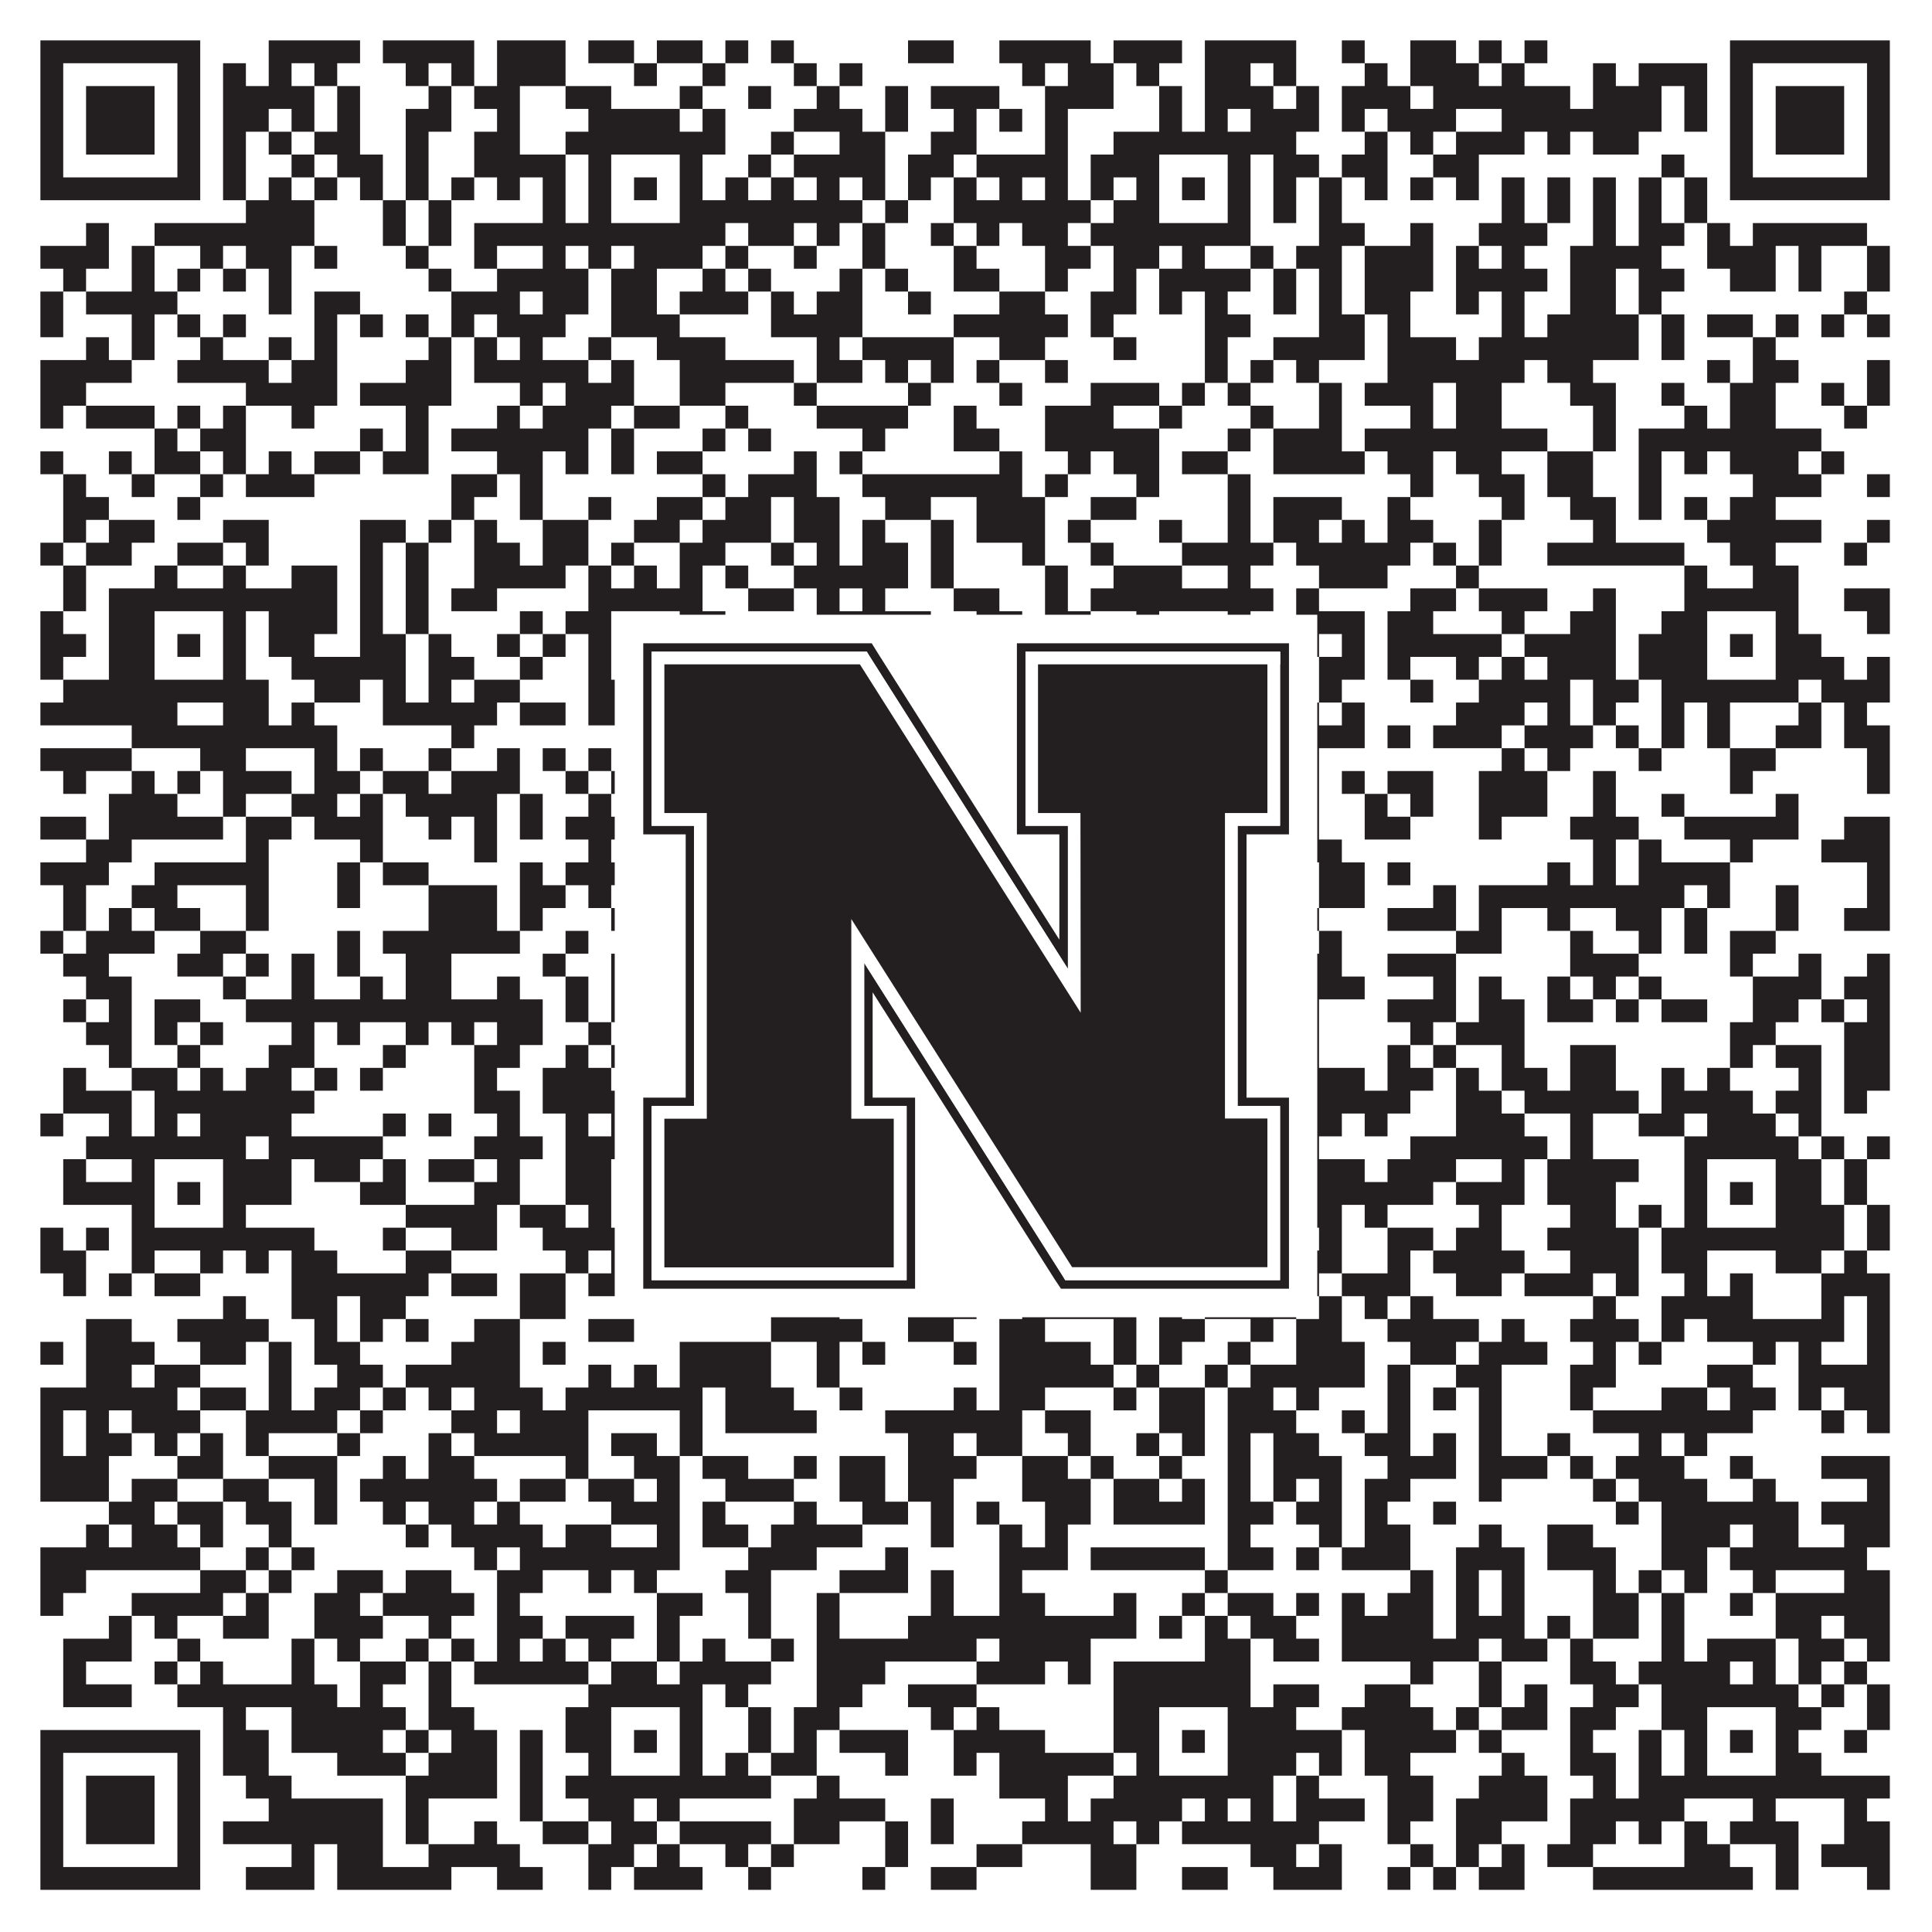
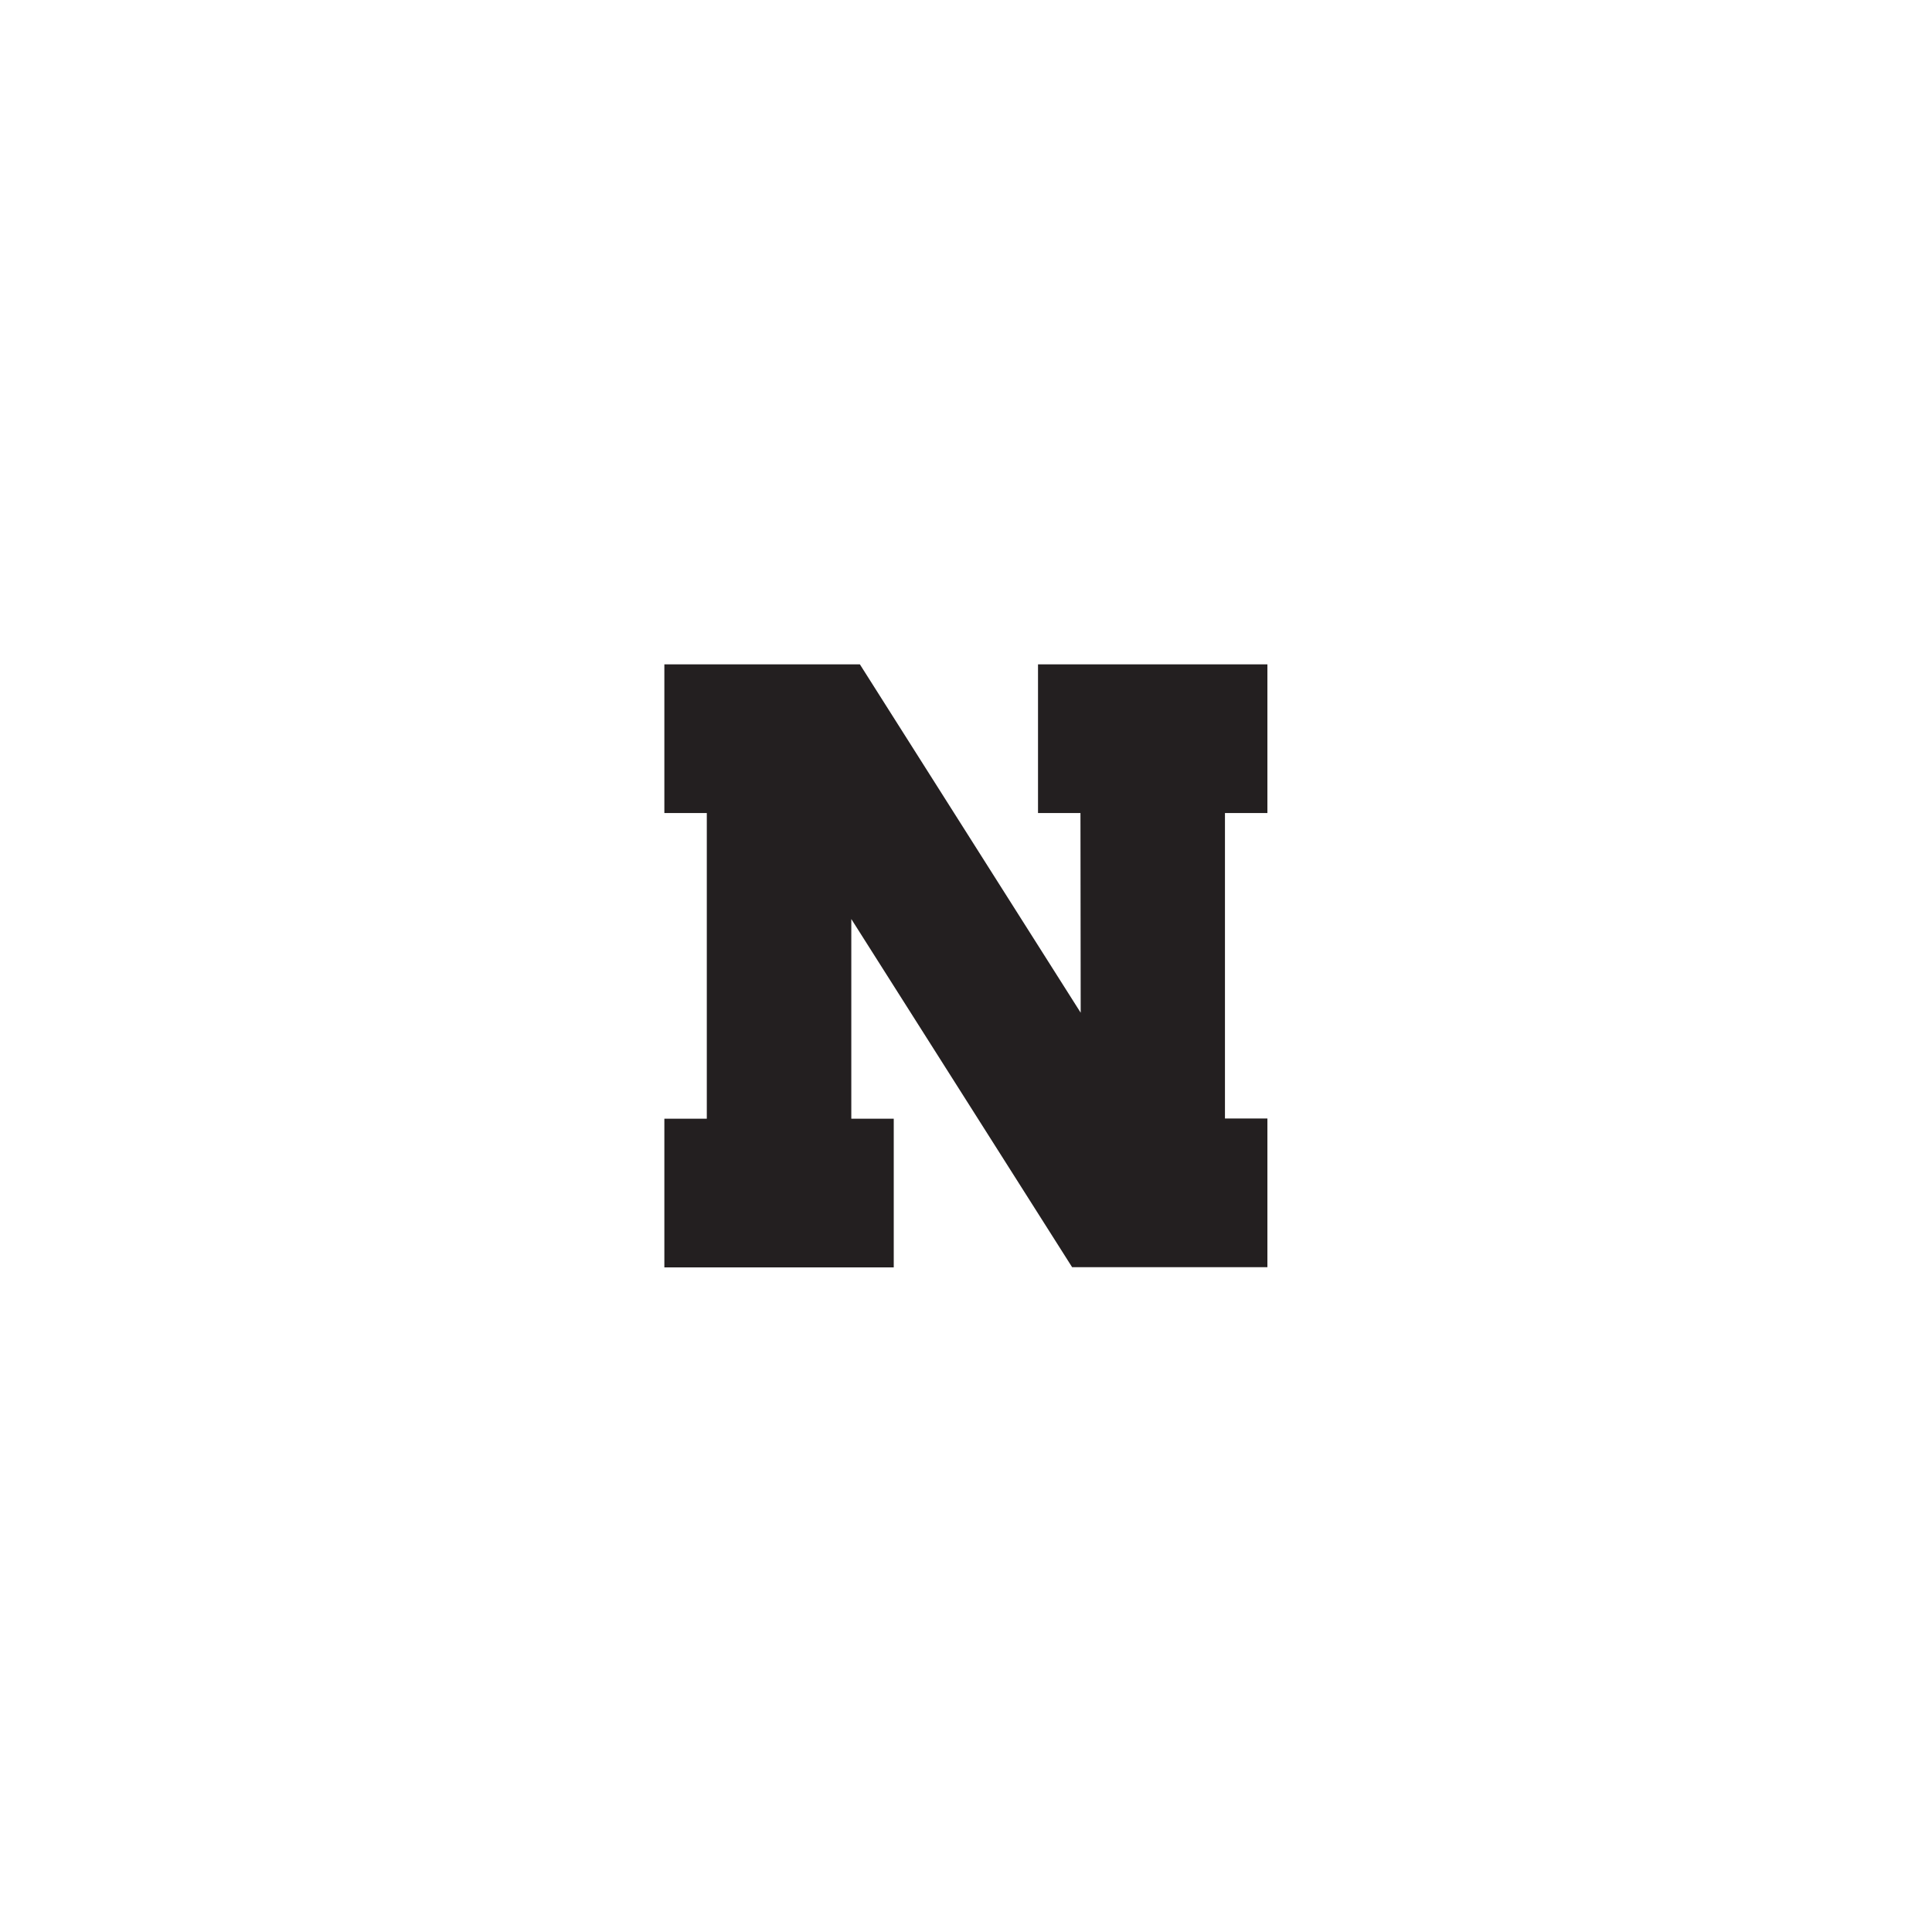
<svg xmlns="http://www.w3.org/2000/svg" version="1.1" width="1100px" height="1100px" viewBox="0 0 1100 1100">
-   <rect x="0" y="0" width="1100" height="1100" fill="#ffffff" fill-opacity="1" />
-   <path fill="#231f20" fill-opacity="1" d="M23,23L114,23L114,36L23,36ZM153,23L205,23L205,36L153,36ZM218,23L270,23L270,36L218,36ZM283,23L322,23L322,36L283,36ZM335,23L361,23L361,36L335,36ZM374,23L400,23L400,36L374,36ZM413,23L426,23L426,36L413,36ZM439,23L452,23L452,36L439,36ZM517,23L543,23L543,36L517,36ZM569,23L621,23L621,36L569,36ZM634,23L673,23L673,36L634,36ZM686,23L738,23L738,36L686,36ZM764,23L777,23L777,36L764,36ZM803,23L829,23L829,36L803,36ZM842,23L855,23L855,36L842,36ZM868,23L881,23L881,36L868,36ZM985,23L1076,23L1076,36L985,36ZM23,36L36,36L36,49L23,49ZM101,36L114,36L114,49L101,49ZM127,36L140,36L140,49L127,49ZM153,36L166,36L166,49L153,49ZM179,36L192,36L192,49L179,49ZM231,36L244,36L244,49L231,49ZM257,36L270,36L270,49L257,49ZM283,36L322,36L322,49L283,49ZM361,36L374,36L374,49L361,49ZM400,36L413,36L413,49L400,49ZM452,36L465,36L465,49L452,49ZM478,36L491,36L491,49L478,49ZM582,36L595,36L595,49L582,49ZM608,36L634,36L634,49L608,49ZM647,36L660,36L660,49L647,49ZM686,36L712,36L712,49L686,49ZM725,36L738,36L738,49L725,49ZM777,36L790,36L790,49L777,49ZM803,36L842,36L842,49L803,49ZM855,36L868,36L868,49L855,49ZM907,36L920,36L920,49L907,49ZM933,36L972,36L972,49L933,49ZM985,36L998,36L998,49L985,49ZM1063,36L1076,36L1076,49L1063,49ZM23,49L36,49L36,62L23,62ZM49,49L88,49L88,62L49,62ZM101,49L114,49L114,62L101,62ZM127,49L179,49L179,62L127,62ZM192,49L205,49L205,62L192,62ZM244,49L257,49L257,62L244,62ZM270,49L296,49L296,62L270,62ZM322,49L348,49L348,62L322,62ZM387,49L400,49L400,62L387,62ZM426,49L439,49L439,62L426,62ZM465,49L478,49L478,62L465,62ZM504,49L517,49L517,62L504,62ZM530,49L569,49L569,62L530,62ZM595,49L634,49L634,62L595,62ZM660,49L673,49L673,62L660,62ZM686,49L725,49L725,62L686,62ZM738,49L751,49L751,62L738,62ZM764,49L803,49L803,62L764,62ZM816,49L894,49L894,62L816,62ZM907,49L946,49L946,62L907,62ZM959,49L972,49L972,62L959,62ZM985,49L998,49L998,62L985,62ZM1011,49L1050,49L1050,62L1011,62ZM1063,49L1076,49L1076,62L1063,62ZM23,62L36,62L36,75L23,75ZM49,62L88,62L88,75L49,75ZM101,62L114,62L114,75L101,75ZM127,62L153,62L153,75L127,75ZM166,62L179,62L179,75L166,75ZM192,62L205,62L205,75L192,75ZM231,62L257,62L257,75L231,75ZM283,62L296,62L296,75L283,75ZM335,62L387,62L387,75L335,75ZM400,62L413,62L413,75L400,75ZM452,62L491,62L491,75L452,75ZM504,62L517,62L517,75L504,75ZM543,62L556,62L556,75L543,75ZM569,62L582,62L582,75L569,75ZM595,62L608,62L608,75L595,75ZM660,62L673,62L673,75L660,75ZM686,62L699,62L699,75L686,75ZM712,62L751,62L751,75L712,75ZM764,62L777,62L777,75L764,75ZM790,62L829,62L829,75L790,75ZM855,62L946,62L946,75L855,75ZM959,62L972,62L972,75L959,75ZM985,62L998,62L998,75L985,75ZM1011,62L1050,62L1050,75L1011,75ZM1063,62L1076,62L1076,75L1063,75ZM23,75L36,75L36,88L23,88ZM49,75L88,75L88,88L49,88ZM101,75L114,75L114,88L101,88ZM127,75L140,75L140,88L127,88ZM153,75L166,75L166,88L153,88ZM179,75L205,75L205,88L179,88ZM231,75L244,75L244,88L231,88ZM270,75L296,75L296,88L270,88ZM322,75L413,75L413,88L322,88ZM439,75L452,75L452,88L439,88ZM478,75L504,75L504,88L478,88ZM530,75L556,75L556,88L530,88ZM595,75L608,75L608,88L595,88ZM634,75L738,75L738,88L634,88ZM777,75L790,75L790,88L777,88ZM803,75L816,75L816,88L803,88ZM829,75L868,75L868,88L829,88ZM881,75L894,75L894,88L881,88ZM907,75L933,75L933,88L907,88ZM985,75L998,75L998,88L985,88ZM1011,75L1050,75L1050,88L1011,88ZM1063,75L1076,75L1076,88L1063,88ZM23,88L36,88L36,101L23,101ZM101,88L114,88L114,101L101,101ZM127,88L140,88L140,101L127,101ZM166,88L179,88L179,101L166,101ZM192,88L218,88L218,101L192,101ZM231,88L244,88L244,101L231,101ZM270,88L322,88L322,101L270,101ZM335,88L348,88L348,101L335,101ZM387,88L400,88L400,101L387,101ZM426,88L439,88L439,101L426,101ZM452,88L504,88L504,101L452,101ZM517,88L543,88L543,101L517,101ZM556,88L608,88L608,101L556,101ZM621,88L660,88L660,101L621,101ZM699,88L712,88L712,101L699,101ZM725,88L751,88L751,101L725,101ZM764,88L790,88L790,101L764,101ZM816,88L842,88L842,101L816,101ZM946,88L959,88L959,101L946,101ZM985,88L998,88L998,101L985,101ZM1063,88L1076,88L1076,101L1063,101ZM23,101L114,101L114,114L23,114ZM127,101L140,101L140,114L127,114ZM153,101L166,101L166,114L153,114ZM179,101L192,101L192,114L179,114ZM205,101L218,101L218,114L205,114ZM231,101L244,101L244,114L231,114ZM257,101L270,101L270,114L257,114ZM283,101L296,101L296,114L283,114ZM309,101L322,101L322,114L309,114ZM335,101L348,101L348,114L335,114ZM361,101L374,101L374,114L361,114ZM387,101L400,101L400,114L387,114ZM413,101L426,101L426,114L413,114ZM439,101L452,101L452,114L439,114ZM465,101L478,101L478,114L465,114ZM491,101L504,101L504,114L491,114ZM517,101L530,101L530,114L517,114ZM543,101L556,101L556,114L543,114ZM569,101L582,101L582,114L569,114ZM595,101L608,101L608,114L595,114ZM621,101L634,101L634,114L621,114ZM647,101L660,101L660,114L647,114ZM673,101L686,101L686,114L673,114ZM699,101L712,101L712,114L699,114ZM725,101L738,101L738,114L725,114ZM751,101L764,101L764,114L751,114ZM777,101L790,101L790,114L777,114ZM803,101L816,101L816,114L803,114ZM829,101L842,101L842,114L829,114ZM855,101L868,101L868,114L855,114ZM881,101L894,101L894,114L881,114ZM907,101L920,101L920,114L907,114ZM933,101L946,101L946,114L933,114ZM959,101L972,101L972,114L959,114ZM985,101L1076,101L1076,114L985,114ZM140,114L179,114L179,127L140,127ZM218,114L231,114L231,127L218,127ZM244,114L257,114L257,127L244,127ZM309,114L322,114L322,127L309,127ZM335,114L348,114L348,127L335,127ZM387,114L491,114L491,127L387,127ZM504,114L517,114L517,127L504,127ZM543,114L621,114L621,127L543,127ZM634,114L660,114L660,127L634,127ZM699,114L712,114L712,127L699,127ZM725,114L738,114L738,127L725,127ZM751,114L764,114L764,127L751,127ZM855,114L868,114L868,127L855,127ZM881,114L894,114L894,127L881,127ZM907,114L920,114L920,127L907,127ZM933,114L946,114L946,127L933,127ZM959,114L972,114L972,127L959,127ZM49,127L62,127L62,140L49,140ZM88,127L179,127L179,140L88,140ZM218,127L231,127L231,140L218,140ZM244,127L257,127L257,140L244,140ZM270,127L413,127L413,140L270,140ZM426,127L452,127L452,140L426,140ZM465,127L478,127L478,140L465,140ZM491,127L504,127L504,140L491,140ZM530,127L543,127L543,140L530,140ZM556,127L569,127L569,140L556,140ZM582,127L608,127L608,140L582,140ZM621,127L712,127L712,140L621,140ZM751,127L777,127L777,140L751,140ZM803,127L816,127L816,140L803,140ZM842,127L881,127L881,140L842,140ZM907,127L920,127L920,140L907,140ZM933,127L959,127L959,140L933,140ZM972,127L985,127L985,140L972,140ZM998,127L1063,127L1063,140L998,140ZM23,140L62,140L62,153L23,153ZM75,140L88,140L88,153L75,153ZM114,140L127,140L127,153L114,153ZM140,140L166,140L166,153L140,153ZM179,140L192,140L192,153L179,153ZM231,140L244,140L244,153L231,153ZM270,140L283,140L283,153L270,153ZM309,140L322,140L322,153L309,153ZM335,140L348,140L348,153L335,153ZM361,140L400,140L400,153L361,153ZM413,140L426,140L426,153L413,153ZM452,140L465,140L465,153L452,153ZM491,140L504,140L504,153L491,153ZM543,140L556,140L556,153L543,153ZM595,140L621,140L621,153L595,153ZM634,140L660,140L660,153L634,153ZM673,140L686,140L686,153L673,153ZM712,140L725,140L725,153L712,153ZM738,140L764,140L764,153L738,153ZM777,140L816,140L816,153L777,153ZM829,140L842,140L842,153L829,153ZM855,140L868,140L868,153L855,153ZM894,140L946,140L946,153L894,153ZM972,140L1011,140L1011,153L972,153ZM1024,140L1037,140L1037,153L1024,153ZM1063,140L1076,140L1076,153L1063,153ZM36,153L49,153L49,166L36,166ZM75,153L88,153L88,166L75,166ZM101,153L114,153L114,166L101,166ZM127,153L140,153L140,166L127,166ZM153,153L166,153L166,166L153,166ZM244,153L257,153L257,166L244,166ZM283,153L335,153L335,166L283,166ZM348,153L374,153L374,166L348,166ZM400,153L413,153L413,166L400,166ZM426,153L439,153L439,166L426,166ZM478,153L491,153L491,166L478,166ZM504,153L517,153L517,166L504,166ZM543,153L569,153L569,166L543,166ZM595,153L608,153L608,166L595,166ZM634,153L647,153L647,166L634,166ZM660,153L712,153L712,166L660,166ZM725,153L738,153L738,166L725,166ZM751,153L764,153L764,166L751,166ZM777,153L816,153L816,166L777,166ZM829,153L881,153L881,166L829,166ZM894,153L920,153L920,166L894,166ZM933,153L959,153L959,166L933,166ZM985,153L1011,153L1011,166L985,166ZM1024,153L1037,153L1037,166L1024,166ZM1063,153L1076,153L1076,166L1063,166ZM23,166L36,166L36,179L23,179ZM49,166L101,166L101,179L49,179ZM153,166L166,166L166,179L153,179ZM179,166L205,166L205,179L179,179ZM257,166L296,166L296,179L257,179ZM309,166L335,166L335,179L309,179ZM348,166L374,166L374,179L348,179ZM387,166L426,166L426,179L387,179ZM439,166L452,166L452,179L439,179ZM465,166L491,166L491,179L465,179ZM517,166L530,166L530,179L517,179ZM569,166L595,166L595,179L569,179ZM621,166L647,166L647,179L621,179ZM660,166L673,166L673,179L660,179ZM686,166L699,166L699,179L686,179ZM725,166L738,166L738,179L725,179ZM751,166L764,166L764,179L751,179ZM777,166L803,166L803,179L777,179ZM829,166L842,166L842,179L829,179ZM855,166L868,166L868,179L855,179ZM894,166L920,166L920,179L894,179ZM933,166L946,166L946,179L933,179ZM1050,166L1063,166L1063,179L1050,179ZM23,179L36,179L36,192L23,192ZM75,179L88,179L88,192L75,192ZM101,179L114,179L114,192L101,192ZM127,179L140,179L140,192L127,192ZM179,179L192,179L192,192L179,192ZM205,179L218,179L218,192L205,192ZM231,179L244,179L244,192L231,192ZM257,179L270,179L270,192L257,192ZM283,179L322,179L322,192L283,192ZM348,179L387,179L387,192L348,192ZM439,179L491,179L491,192L439,192ZM543,179L608,179L608,192L543,192ZM621,179L634,179L634,192L621,192ZM686,179L712,179L712,192L686,192ZM751,179L777,179L777,192L751,192ZM790,179L803,179L803,192L790,192ZM855,179L868,179L868,192L855,192ZM881,179L933,179L933,192L881,192ZM946,179L959,179L959,192L946,192ZM972,179L998,179L998,192L972,192ZM1011,179L1024,179L1024,192L1011,192ZM1037,179L1050,179L1050,192L1037,192ZM1063,179L1076,179L1076,192L1063,192ZM49,192L62,192L62,205L49,205ZM75,192L88,192L88,205L75,205ZM114,192L127,192L127,205L114,205ZM153,192L166,192L166,205L153,205ZM179,192L192,192L192,205L179,205ZM244,192L257,192L257,205L244,205ZM270,192L283,192L283,205L270,205ZM296,192L309,192L309,205L296,205ZM335,192L348,192L348,205L335,205ZM374,192L413,192L413,205L374,205ZM465,192L478,192L478,205L465,205ZM491,192L543,192L543,205L491,205ZM569,192L595,192L595,205L569,205ZM634,192L647,192L647,205L634,205ZM686,192L699,192L699,205L686,205ZM725,192L777,192L777,205L725,205ZM790,192L829,192L829,205L790,205ZM842,192L933,192L933,205L842,205ZM946,192L959,192L959,205L946,205ZM998,192L1011,192L1011,205L998,205ZM23,205L75,205L75,218L23,218ZM101,205L153,205L153,218L101,218ZM166,205L192,205L192,218L166,218ZM231,205L257,205L257,218L231,218ZM270,205L335,205L335,218L270,218ZM348,205L361,205L361,218L348,218ZM387,205L452,205L452,218L387,218ZM465,205L491,205L491,218L465,218ZM504,205L517,205L517,218L504,218ZM530,205L543,205L543,218L530,218ZM556,205L569,205L569,218L556,218ZM595,205L608,205L608,218L595,218ZM686,205L699,205L699,218L686,218ZM712,205L725,205L725,218L712,218ZM738,205L751,205L751,218L738,218ZM790,205L868,205L868,218L790,218ZM881,205L907,205L907,218L881,218ZM972,205L985,205L985,218L972,218ZM998,205L1024,205L1024,218L998,218ZM1063,205L1076,205L1076,218L1063,218ZM23,218L49,218L49,231L23,231ZM140,218L192,218L192,231L140,231ZM205,218L257,218L257,231L205,231ZM296,218L309,218L309,231L296,231ZM322,218L361,218L361,231L322,231ZM387,218L413,218L413,231L387,231ZM452,218L465,218L465,231L452,231ZM517,218L530,218L530,231L517,231ZM569,218L582,218L582,231L569,231ZM621,218L660,218L660,231L621,231ZM673,218L686,218L686,231L673,231ZM699,218L712,218L712,231L699,231ZM751,218L764,218L764,231L751,231ZM777,218L816,218L816,231L777,231ZM829,218L855,218L855,231L829,231ZM894,218L920,218L920,231L894,231ZM946,218L959,218L959,231L946,231ZM985,218L1011,218L1011,231L985,231ZM1037,218L1050,218L1050,231L1037,231ZM1063,218L1076,218L1076,231L1063,231ZM23,231L36,231L36,244L23,244ZM49,231L88,231L88,244L49,244ZM101,231L114,231L114,244L101,244ZM127,231L140,231L140,244L127,244ZM166,231L179,231L179,244L166,244ZM231,231L244,231L244,244L231,244ZM283,231L296,231L296,244L283,244ZM309,231L348,231L348,244L309,244ZM361,231L387,231L387,244L361,244ZM413,231L426,231L426,244L413,244ZM465,231L517,231L517,244L465,244ZM543,231L556,231L556,244L543,244ZM595,231L634,231L634,244L595,244ZM660,231L673,231L673,244L660,244ZM712,231L725,231L725,244L712,244ZM751,231L764,231L764,244L751,244ZM803,231L816,231L816,244L803,244ZM829,231L855,231L855,244L829,244ZM907,231L920,231L920,244L907,244ZM959,231L972,231L972,244L959,244ZM985,231L1011,231L1011,244L985,244ZM1050,231L1063,231L1063,244L1050,244ZM88,244L101,244L101,257L88,257ZM114,244L140,244L140,257L114,257ZM205,244L218,244L218,257L205,257ZM231,244L244,244L244,257L231,257ZM257,244L335,244L335,257L257,257ZM348,244L361,244L361,257L348,257ZM400,244L413,244L413,257L400,257ZM426,244L439,244L439,257L426,257ZM491,244L504,244L504,257L491,257ZM543,244L569,244L569,257L543,257ZM595,244L660,244L660,257L595,257ZM699,244L712,244L712,257L699,257ZM725,244L764,244L764,257L725,257ZM777,244L881,244L881,257L777,257ZM907,244L920,244L920,257L907,257ZM933,244L1037,244L1037,257L933,257ZM23,257L36,257L36,270L23,270ZM62,257L75,257L75,270L62,270ZM88,257L114,257L114,270L88,270ZM127,257L140,257L140,270L127,270ZM153,257L166,257L166,270L153,270ZM179,257L205,257L205,270L179,270ZM218,257L244,257L244,270L218,270ZM283,257L309,257L309,270L283,270ZM322,257L335,257L335,270L322,270ZM348,257L361,257L361,270L348,270ZM374,257L400,257L400,270L374,270ZM452,257L465,257L465,270L452,270ZM478,257L491,257L491,270L478,270ZM569,257L582,257L582,270L569,270ZM608,257L621,257L621,270L608,270ZM634,257L660,257L660,270L634,270ZM673,257L699,257L699,270L673,270ZM725,257L777,257L777,270L725,270ZM790,257L816,257L816,270L790,270ZM829,257L855,257L855,270L829,270ZM881,257L907,257L907,270L881,270ZM933,257L946,257L946,270L933,270ZM959,257L972,257L972,270L959,270ZM985,257L1024,257L1024,270L985,270ZM1037,257L1050,257L1050,270L1037,270ZM36,270L49,270L49,283L36,283ZM75,270L88,270L88,283L75,283ZM114,270L127,270L127,283L114,283ZM140,270L179,270L179,283L140,283ZM257,270L283,270L283,283L257,283ZM296,270L309,270L309,283L296,283ZM400,270L413,270L413,283L400,283ZM426,270L465,270L465,283L426,283ZM491,270L582,270L582,283L491,283ZM595,270L608,270L608,283L595,283ZM647,270L660,270L660,283L647,283ZM699,270L712,270L712,283L699,283ZM803,270L816,270L816,283L803,283ZM842,270L868,270L868,283L842,283ZM881,270L907,270L907,283L881,283ZM933,270L946,270L946,283L933,283ZM998,270L1037,270L1037,283L998,283ZM1063,270L1076,270L1076,283L1063,283ZM36,283L62,283L62,296L36,296ZM101,283L114,283L114,296L101,296ZM257,283L270,283L270,296L257,296ZM296,283L309,283L309,296L296,296ZM335,283L348,283L348,296L335,296ZM374,283L400,283L400,296L374,296ZM413,283L439,283L439,296L413,296ZM452,283L478,283L478,296L452,296ZM504,283L530,283L530,296L504,296ZM556,283L595,283L595,296L556,296ZM621,283L647,283L647,296L621,296ZM699,283L712,283L712,296L699,296ZM725,283L764,283L764,296L725,296ZM790,283L803,283L803,296L790,296ZM855,283L868,283L868,296L855,296ZM894,283L920,283L920,296L894,296ZM933,283L946,283L946,296L933,296ZM959,283L972,283L972,296L959,296ZM985,283L1011,283L1011,296L985,296ZM36,296L49,296L49,309L36,309ZM62,296L88,296L88,309L62,309ZM127,296L153,296L153,309L127,309ZM205,296L231,296L231,309L205,309ZM244,296L257,296L257,309L244,309ZM270,296L283,296L283,309L270,309ZM309,296L335,296L335,309L309,309ZM361,296L387,296L387,309L361,309ZM400,296L439,296L439,309L400,309ZM452,296L478,296L478,309L452,309ZM491,296L504,296L504,309L491,309ZM530,296L543,296L543,309L530,309ZM556,296L595,296L595,309L556,309ZM608,296L621,296L621,309L608,309ZM660,296L673,296L673,309L660,309ZM699,296L712,296L712,309L699,309ZM725,296L751,296L751,309L725,309ZM764,296L777,296L777,309L764,309ZM790,296L816,296L816,309L790,309ZM842,296L855,296L855,309L842,309ZM907,296L920,296L920,309L907,309ZM972,296L1037,296L1037,309L972,309ZM1063,296L1076,296L1076,309L1063,309ZM23,309L36,309L36,322L23,322ZM49,309L75,309L75,322L49,322ZM101,309L127,309L127,322L101,322ZM140,309L153,309L153,322L140,322ZM205,309L218,309L218,322L205,322ZM231,309L244,309L244,322L231,322ZM270,309L296,309L296,322L270,322ZM309,309L335,309L335,322L309,322ZM348,309L361,309L361,322L348,322ZM387,309L413,309L413,322L387,322ZM439,309L452,309L452,322L439,322ZM465,309L478,309L478,322L465,322ZM491,309L517,309L517,322L491,322ZM530,309L543,309L543,322L530,322ZM582,309L595,309L595,322L582,322ZM621,309L634,309L634,322L621,322ZM673,309L725,309L725,322L673,322ZM738,309L803,309L803,322L738,322ZM816,309L829,309L829,322L816,322ZM842,309L855,309L855,322L842,322ZM881,309L959,309L959,322L881,322ZM985,309L1011,309L1011,322L985,322ZM1050,309L1063,309L1063,322L1050,322ZM36,322L49,322L49,335L36,335ZM88,322L101,322L101,335L88,335ZM127,322L140,322L140,335L127,335ZM166,322L192,322L192,335L166,335ZM205,322L218,322L218,335L205,335ZM231,322L244,322L244,335L231,335ZM270,322L322,322L322,335L270,335ZM335,322L348,322L348,335L335,335ZM361,322L374,322L374,335L361,335ZM387,322L400,322L400,335L387,335ZM413,322L426,322L426,335L413,335ZM452,322L517,322L517,335L452,335ZM530,322L543,322L543,335L530,335ZM595,322L608,322L608,335L595,335ZM634,322L673,322L673,335L634,335ZM699,322L712,322L712,335L699,335ZM751,322L790,322L790,335L751,335ZM829,322L842,322L842,335L829,335ZM959,322L972,322L972,335L959,335ZM998,322L1024,322L1024,335L998,335ZM36,335L49,335L49,348L36,348ZM62,335L192,335L192,348L62,348ZM205,335L218,335L218,348L205,348ZM231,335L244,335L244,348L231,348ZM257,335L283,335L283,348L257,348ZM335,335L400,335L400,348L335,348ZM426,335L452,335L452,348L426,348ZM465,335L478,335L478,348L465,348ZM491,335L504,335L504,348L491,348ZM543,335L569,335L569,348L543,348ZM595,335L608,335L608,348L595,348ZM621,335L725,335L725,348L621,348ZM738,335L751,335L751,348L738,348ZM803,335L829,335L829,348L803,348ZM842,335L881,335L881,348L842,348ZM907,335L920,335L920,348L907,348ZM959,335L1024,335L1024,348L959,348ZM1050,335L1076,335L1076,348L1050,348ZM23,348L36,348L36,361L23,361ZM62,348L88,348L88,361L62,361ZM127,348L140,348L140,361L127,361ZM153,348L192,348L192,361L153,361ZM205,348L218,348L218,361L205,361ZM231,348L244,348L244,361L231,361ZM296,348L309,348L309,361L296,361ZM322,348L348,348L348,361L322,361ZM387,348L413,348L413,361L387,361ZM465,348L530,348L530,361L465,361ZM556,348L582,348L582,361L556,361ZM595,348L621,348L621,361L595,361ZM647,348L660,348L660,361L647,361ZM699,348L712,348L712,361L699,361ZM738,348L777,348L777,361L738,361ZM790,348L816,348L816,361L790,361ZM855,348L868,348L868,361L855,361ZM894,348L920,348L920,361L894,361ZM946,348L972,348L972,361L946,361ZM1011,348L1024,348L1024,361L1011,361ZM1063,348L1076,348L1076,361L1063,361ZM23,361L49,361L49,374L23,374ZM62,361L88,361L88,374L62,374ZM101,361L114,361L114,374L101,374ZM127,361L140,361L140,374L127,374ZM153,361L179,361L179,374L153,374ZM205,361L231,361L231,374L205,374ZM244,361L257,361L257,374L244,374ZM283,361L296,361L296,374L283,374ZM309,361L322,361L322,374L309,374ZM335,361L348,361L348,374L335,374ZM361,361L374,361L374,374L361,374ZM387,361L400,361L400,374L387,374ZM426,361L465,361L465,374L426,374ZM491,361L543,361L543,374L491,374ZM556,361L569,361L569,374L556,374ZM582,361L660,361L660,374L582,374ZM673,361L686,361L686,374L673,374ZM699,361L751,361L751,374L699,374ZM764,361L777,361L777,374L764,374ZM790,361L855,361L855,374L790,374ZM868,361L920,361L920,374L868,374ZM933,361L972,361L972,374L933,374ZM985,361L998,361L998,374L985,374ZM1011,361L1037,361L1037,374L1011,374ZM23,374L36,374L36,387L23,387ZM62,374L88,374L88,387L62,387ZM127,374L140,374L140,387L127,387ZM166,374L231,374L231,387L166,387ZM244,374L270,374L270,387L244,387ZM296,374L309,374L309,387L296,387ZM335,374L348,374L348,387L335,387ZM387,374L413,374L413,387L387,387ZM426,374L452,374L452,387L426,387ZM478,374L504,374L504,387L478,387ZM543,374L556,374L556,387L543,387ZM569,374L595,374L595,387L569,387ZM621,374L634,374L634,387L621,387ZM647,374L660,374L660,387L647,387ZM699,374L712,374L712,387L699,387ZM725,374L738,374L738,387L725,387ZM751,374L777,374L777,387L751,387ZM790,374L803,374L803,387L790,387ZM829,374L842,374L842,387L829,387ZM855,374L868,374L868,387L855,387ZM881,374L920,374L920,387L881,387ZM933,374L972,374L972,387L933,387ZM1011,374L1050,374L1050,387L1011,387ZM1063,374L1076,374L1076,387L1063,387ZM36,387L153,387L153,400L36,400ZM179,387L205,387L205,400L179,400ZM218,387L231,387L231,400L218,400ZM244,387L257,387L257,400L244,400ZM270,387L296,387L296,400L270,400ZM335,387L400,387L400,400L335,400ZM413,387L478,387L478,400L413,400ZM491,387L504,387L504,400L491,400ZM530,387L543,387L543,400L530,400ZM582,387L595,387L595,400L582,400ZM608,387L621,387L621,400L608,400ZM647,387L712,387L712,400L647,400ZM751,387L764,387L764,400L751,400ZM803,387L816,387L816,400L803,400ZM842,387L894,387L894,400L842,400ZM907,387L933,387L933,400L907,400ZM946,387L1024,387L1024,400L946,400ZM1037,387L1076,387L1076,400L1037,400ZM23,400L101,400L101,413L23,413ZM127,400L153,400L153,413L127,413ZM166,400L179,400L179,413L166,413ZM218,400L283,400L283,413L218,413ZM296,400L322,400L322,413L296,413ZM335,400L400,400L400,413L335,413ZM413,400L439,400L439,413L413,413ZM452,400L465,400L465,413L452,413ZM478,400L530,400L530,413L478,413ZM543,400L569,400L569,413L543,413ZM582,400L621,400L621,413L582,413ZM634,400L699,400L699,413L634,413ZM712,400L751,400L751,413L712,413ZM764,400L777,400L777,413L764,413ZM829,400L868,400L868,413L829,413ZM881,400L894,400L894,413L881,413ZM907,400L920,400L920,413L907,413ZM946,400L959,400L959,413L946,413ZM972,400L985,400L985,413L972,413ZM1024,400L1037,400L1037,413L1024,413ZM1050,400L1063,400L1063,413L1050,413ZM75,413L192,413L192,426L75,426ZM257,413L270,413L270,426L257,426ZM387,413L413,413L413,426L387,426ZM439,413L452,413L452,426L439,426ZM465,413L478,413L478,426L465,426ZM491,413L556,413L556,426L491,426ZM595,413L608,413L608,426L595,426ZM647,413L660,413L660,426L647,426ZM673,413L777,413L777,426L673,426ZM790,413L803,413L803,426L790,426ZM816,413L855,413L855,426L816,426ZM868,413L907,413L907,426L868,426ZM920,413L933,413L933,426L920,426ZM946,413L959,413L959,426L946,426ZM972,413L985,413L985,426L972,426ZM1011,413L1037,413L1037,426L1011,426ZM1050,413L1076,413L1076,426L1050,426ZM23,426L75,426L75,439L23,439ZM114,426L140,426L140,439L114,439ZM179,426L192,426L192,439L179,439ZM205,426L218,426L218,439L205,439ZM244,426L257,426L257,439L244,439ZM283,426L296,426L296,439L283,439ZM309,426L322,426L322,439L309,439ZM335,426L348,426L348,439L335,439ZM374,426L387,426L387,439L374,439ZM400,426L413,426L413,439L400,439ZM426,426L439,426L439,439L426,439ZM452,426L465,426L465,439L452,439ZM478,426L543,426L543,439L478,439ZM569,426L582,426L582,439L569,439ZM595,426L608,426L608,439L595,439ZM699,426L712,426L712,439L699,439ZM725,426L751,426L751,439L725,439ZM855,426L868,426L868,439L855,439ZM881,426L894,426L894,439L881,439ZM933,426L946,426L946,439L933,439ZM985,426L1011,426L1011,439L985,439ZM1063,426L1076,426L1076,439L1063,439ZM36,439L49,439L49,452L36,452ZM75,439L88,439L88,452L75,452ZM101,439L114,439L114,452L101,452ZM127,439L166,439L166,452L127,452ZM179,439L205,439L205,452L179,452ZM218,439L244,439L244,452L218,452ZM257,439L296,439L296,452L257,452ZM322,439L335,439L335,452L322,452ZM348,439L361,439L361,452L348,452ZM387,439L400,439L400,452L387,452ZM491,439L504,439L504,452L491,452ZM517,439L530,439L530,452L517,452ZM543,439L582,439L582,452L543,452ZM621,439L647,439L647,452L621,452ZM660,439L673,439L673,452L660,452ZM712,439L725,439L725,452L712,452ZM738,439L751,439L751,452L738,452ZM764,439L777,439L777,452L764,452ZM790,439L816,439L816,452L790,452ZM842,439L881,439L881,452L842,452ZM907,439L920,439L920,452L907,452ZM985,439L998,439L998,452L985,452ZM1063,439L1076,439L1076,452L1063,452ZM62,452L101,452L101,465L62,465ZM127,452L140,452L140,465L127,465ZM166,452L192,452L192,465L166,465ZM205,452L218,452L218,465L205,465ZM231,452L283,452L283,465L231,465ZM296,452L309,452L309,465L296,465ZM335,452L348,452L348,465L335,465ZM400,452L439,452L439,465L400,465ZM452,452L491,452L491,465L452,465ZM556,452L569,452L569,465L556,465ZM608,452L621,452L621,465L608,465ZM660,452L699,452L699,465L660,465ZM738,452L751,452L751,465L738,465ZM777,452L790,452L790,465L777,465ZM803,452L816,452L816,465L803,465ZM842,452L881,452L881,465L842,465ZM907,452L920,452L920,465L907,465ZM946,452L959,452L959,465L946,465ZM1011,452L1024,452L1024,465L1011,465ZM23,465L49,465L49,478L23,478ZM62,465L127,465L127,478L62,478ZM140,465L166,465L166,478L140,478ZM179,465L218,465L218,478L179,478ZM244,465L257,465L257,478L244,478ZM270,465L283,465L283,478L270,478ZM296,465L309,465L309,478L296,478ZM322,465L374,465L374,478L322,478ZM387,465L439,465L439,478L387,478ZM452,465L491,465L491,478L452,478ZM517,465L530,465L530,478L517,478ZM543,465L556,465L556,478L543,478ZM608,465L621,465L621,478L608,478ZM660,465L686,465L686,478L660,478ZM699,465L712,465L712,478L699,478ZM725,465L751,465L751,478L725,478ZM777,465L803,465L803,478L777,478ZM842,465L855,465L855,478L842,478ZM894,465L933,465L933,478L894,478ZM959,465L1024,465L1024,478L959,478ZM1050,465L1076,465L1076,478L1050,478ZM49,478L75,478L75,491L49,491ZM140,478L153,478L153,491L140,491ZM205,478L218,478L218,491L205,491ZM270,478L283,478L283,491L270,491ZM335,478L348,478L348,491L335,491ZM361,478L374,478L374,491L361,491ZM387,478L400,478L400,491L387,491ZM426,478L452,478L452,491L426,491ZM478,478L530,478L530,491L478,491ZM543,478L556,478L556,491L543,491ZM582,478L621,478L621,491L582,491ZM634,478L660,478L660,491L634,491ZM673,478L686,478L686,491L673,491ZM725,478L764,478L764,491L725,491ZM907,478L920,478L920,491L907,491ZM933,478L946,478L946,491L933,491ZM985,478L998,478L998,491L985,491ZM1037,478L1076,478L1076,491L1037,491ZM23,491L62,491L62,504L23,504ZM88,491L153,491L153,504L88,504ZM192,491L205,491L205,504L192,504ZM218,491L244,491L244,504L218,504ZM296,491L309,491L309,504L296,504ZM322,491L374,491L374,504L322,504ZM387,491L413,491L413,504L387,504ZM439,491L452,491L452,504L439,504ZM517,491L530,491L530,504L517,504ZM621,491L634,491L634,504L621,504ZM647,491L660,491L660,504L647,504ZM686,491L699,491L699,504L686,504ZM725,491L738,491L738,504L725,504ZM751,491L777,491L777,504L751,504ZM790,491L803,491L803,504L790,504ZM881,491L894,491L894,504L881,504ZM907,491L920,491L920,504L907,504ZM933,491L985,491L985,504L933,504ZM1063,491L1076,491L1076,504L1063,504ZM36,504L49,504L49,517L36,517ZM75,504L101,504L101,517L75,517ZM140,504L153,504L153,517L140,517ZM192,504L205,504L205,517L192,517ZM244,504L283,504L283,517L244,517ZM296,504L322,504L322,517L296,517ZM335,504L348,504L348,517L335,517ZM361,504L400,504L400,517L361,517ZM439,504L465,504L465,517L439,517ZM491,504L504,504L504,517L491,517ZM517,504L556,504L556,517L517,517ZM582,504L595,504L595,517L582,517ZM621,504L634,504L634,517L621,517ZM686,504L699,504L699,517L686,517ZM725,504L738,504L738,517L725,517ZM751,504L777,504L777,517L751,517ZM816,504L829,504L829,517L816,517ZM842,504L959,504L959,517L842,517ZM972,504L985,504L985,517L972,517ZM1011,504L1024,504L1024,517L1011,517ZM1063,504L1076,504L1076,517L1063,517ZM36,517L49,517L49,530L36,530ZM62,517L75,517L75,530L62,530ZM88,517L114,517L114,530L88,530ZM140,517L153,517L153,530L140,530ZM244,517L283,517L283,530L244,530ZM296,517L309,517L309,530L296,530ZM348,517L400,517L400,530L348,530ZM426,517L465,517L465,530L426,530ZM504,517L517,517L517,530L504,530ZM556,517L582,517L582,530L556,530ZM608,517L634,517L634,530L608,530ZM660,517L686,517L686,530L660,530ZM699,517L712,517L712,530L699,530ZM725,517L751,517L751,530L725,530ZM790,517L829,517L829,530L790,530ZM842,517L855,517L855,530L842,530ZM881,517L894,517L894,530L881,530ZM920,517L946,517L946,530L920,530ZM959,517L972,517L972,530L959,530ZM1011,517L1024,517L1024,530L1011,530ZM1050,517L1076,517L1076,530L1050,530ZM23,530L36,530L36,543L23,543ZM49,530L88,530L88,543L49,543ZM114,530L140,530L140,543L114,543ZM192,530L205,530L205,543L192,543ZM218,530L296,530L296,543L218,543ZM322,530L335,530L335,543L322,543ZM374,530L439,530L439,543L374,543ZM452,530L465,530L465,543L452,543ZM478,530L556,530L556,543L478,543ZM582,530L595,530L595,543L582,543ZM608,530L634,530L634,543L608,543ZM660,530L686,530L686,543L660,543ZM699,530L712,530L712,543L699,543ZM725,530L738,530L738,543L725,543ZM751,530L764,530L764,543L751,543ZM829,530L855,530L855,543L829,543ZM894,530L907,530L907,543L894,543ZM933,530L946,530L946,543L933,543ZM959,530L972,530L972,543L959,543ZM985,530L1011,530L1011,543L985,543ZM36,543L62,543L62,556L36,556ZM101,543L127,543L127,556L101,556ZM140,543L153,543L153,556L140,556ZM166,543L179,543L179,556L166,556ZM192,543L205,543L205,556L192,556ZM231,543L257,543L257,556L231,556ZM309,543L322,543L322,556L309,556ZM348,543L387,543L387,556L348,556ZM400,543L413,543L413,556L400,556ZM439,543L478,543L478,556L439,556ZM491,543L504,543L504,556L491,556ZM517,543L595,543L595,556L517,556ZM673,543L686,543L686,556L673,556ZM738,543L764,543L764,556L738,556ZM790,543L829,543L829,556L790,556ZM894,543L933,543L933,556L894,556ZM985,543L998,543L998,556L985,556ZM1024,543L1037,543L1037,556L1024,556ZM1063,543L1076,543L1076,556L1063,556ZM49,556L75,556L75,569L49,569ZM127,556L140,556L140,569L127,569ZM166,556L179,556L179,569L166,569ZM205,556L218,556L218,569L205,569ZM231,556L257,556L257,569L231,569ZM283,556L296,556L296,569L283,569ZM322,556L335,556L335,569L322,569ZM348,556L387,556L387,569L348,569ZM452,556L465,556L465,569L452,569ZM478,556L504,556L504,569L478,569ZM517,556L530,556L530,569L517,569ZM556,556L569,556L569,569L556,569ZM608,556L647,556L647,569L608,569ZM699,556L712,556L712,569L699,569ZM738,556L777,556L777,569L738,569ZM816,556L829,556L829,569L816,569ZM842,556L855,556L855,569L842,569ZM881,556L894,556L894,569L881,569ZM907,556L920,556L920,569L907,569ZM933,556L946,556L946,569L933,569ZM998,556L1037,556L1037,569L998,569ZM1050,556L1076,556L1076,569L1050,569ZM36,569L49,569L49,582L36,582ZM62,569L75,569L75,582L62,582ZM88,569L114,569L114,582L88,582ZM140,569L309,569L309,582L140,582ZM322,569L335,569L335,582L322,582ZM348,569L361,569L361,582L348,582ZM374,569L413,569L413,582L374,582ZM491,569L504,569L504,582L491,582ZM517,569L634,569L634,582L517,582ZM647,569L660,569L660,582L647,582ZM673,569L686,569L686,582L673,582ZM712,569L725,569L725,582L712,582ZM738,569L751,569L751,582L738,582ZM790,569L829,569L829,582L790,582ZM842,569L868,569L868,582L842,582ZM881,569L907,569L907,582L881,582ZM920,569L933,569L933,582L920,582ZM946,569L972,569L972,582L946,582ZM998,569L1024,569L1024,582L998,582ZM1037,569L1050,569L1050,582L1037,582ZM1063,569L1076,569L1076,582L1063,582ZM49,582L75,582L75,595L49,595ZM88,582L101,582L101,595L88,595ZM114,582L127,582L127,595L114,595ZM166,582L179,582L179,595L166,595ZM192,582L205,582L205,595L192,595ZM231,582L244,582L244,595L231,595ZM257,582L270,582L270,595L257,595ZM283,582L309,582L309,595L283,595ZM335,582L348,582L348,595L335,595ZM374,582L387,582L387,595L374,595ZM439,582L452,582L452,595L439,595ZM491,582L569,582L569,595L491,595ZM595,582L621,582L621,595L595,595ZM660,582L686,582L686,595L660,595ZM699,582L712,582L712,595L699,595ZM725,582L751,582L751,595L725,595ZM803,582L816,582L816,595L803,595ZM829,582L868,582L868,595L829,595ZM985,582L1011,582L1011,595L985,595ZM1050,582L1076,582L1076,595L1050,595ZM62,595L75,595L75,608L62,608ZM101,595L114,595L114,608L101,608ZM153,595L179,595L179,608L153,608ZM218,595L231,595L231,608L218,608ZM270,595L296,595L296,608L270,608ZM322,595L335,595L335,608L322,608ZM348,595L361,595L361,608L348,608ZM400,595L439,595L439,608L400,608ZM478,595L504,595L504,608L478,608ZM517,595L556,595L556,608L517,608ZM582,595L595,595L595,608L582,608ZM634,595L647,595L647,608L634,608ZM660,595L673,595L673,608L660,608ZM712,595L751,595L751,608L712,608ZM790,595L803,595L803,608L790,608ZM816,595L829,595L829,608L816,608ZM855,595L868,595L868,608L855,608ZM894,595L920,595L920,608L894,608ZM985,595L998,595L998,608L985,608ZM1011,595L1037,595L1037,608L1011,608ZM1050,595L1076,595L1076,608L1050,608ZM36,608L49,608L49,621L36,621ZM75,608L101,608L101,621L75,621ZM114,608L127,608L127,621L114,621ZM140,608L166,608L166,621L140,621ZM179,608L192,608L192,621L179,621ZM205,608L218,608L218,621L205,621ZM270,608L283,608L283,621L270,621ZM309,608L348,608L348,621L309,621ZM374,608L387,608L387,621L374,621ZM400,608L439,608L439,621L400,621ZM452,608L465,608L465,621L452,621ZM491,608L530,608L530,621L491,621ZM543,608L556,608L556,621L543,621ZM595,608L608,608L608,621L595,621ZM621,608L634,608L634,621L621,621ZM647,608L699,608L699,621L647,621ZM725,608L777,608L777,621L725,621ZM790,608L816,608L816,621L790,621ZM829,608L842,608L842,621L829,621ZM855,608L881,608L881,621L855,621ZM894,608L920,608L920,621L894,621ZM946,608L959,608L959,621L946,621ZM972,608L985,608L985,621L972,621ZM1024,608L1037,608L1037,621L1024,621ZM1050,608L1076,608L1076,621L1050,621ZM36,621L75,621L75,634L36,634ZM88,621L179,621L179,634L88,634ZM270,621L296,621L296,634L270,634ZM309,621L374,621L374,634L309,634ZM387,621L413,621L413,634L387,634ZM426,621L439,621L439,634L426,634ZM465,621L491,621L491,634L465,634ZM504,621L530,621L530,634L504,634ZM569,621L608,621L608,634L569,634ZM621,621L634,621L634,634L621,634ZM647,621L699,621L699,634L647,634ZM712,621L803,621L803,634L712,634ZM829,621L855,621L855,634L829,634ZM868,621L933,621L933,634L868,634ZM946,621L998,621L998,634L946,634ZM1011,621L1037,621L1037,634L1011,634ZM1050,621L1063,621L1063,634L1050,634ZM23,634L36,634L36,647L23,647ZM62,634L75,634L75,647L62,647ZM88,634L101,634L101,647L88,647ZM114,634L166,634L166,647L114,647ZM218,634L231,634L231,647L218,647ZM244,634L257,634L257,647L244,647ZM283,634L296,634L296,647L283,647ZM322,634L335,634L335,647L322,647ZM348,634L374,634L374,647L348,647ZM387,634L426,634L426,647L387,647ZM439,634L465,634L465,647L439,647ZM478,634L530,634L530,647L478,647ZM569,634L582,634L582,647L569,647ZM595,634L621,634L621,647L595,647ZM634,634L660,634L660,647L634,647ZM673,634L712,634L712,647L673,647ZM725,634L764,634L764,647L725,647ZM777,634L790,634L790,647L777,647ZM829,634L868,634L868,647L829,647ZM894,634L907,634L907,647L894,647ZM933,634L959,634L959,647L933,647ZM972,634L1011,634L1011,647L972,647ZM1024,634L1037,634L1037,647L1024,647ZM49,647L140,647L140,660L49,660ZM153,647L218,647L218,660L153,660ZM270,647L309,647L309,660L270,660ZM322,647L413,647L413,660L322,660ZM426,647L452,647L452,660L426,660ZM491,647L504,647L504,660L491,660ZM530,647L543,647L543,660L530,660ZM556,647L608,647L608,660L556,660ZM621,647L634,647L634,660L621,660ZM647,647L751,647L751,660L647,660ZM803,647L881,647L881,660L803,660ZM894,647L907,647L907,660L894,660ZM959,647L1024,647L1024,660L959,660ZM1037,647L1050,647L1050,660L1037,660ZM1063,647L1076,647L1076,660L1063,660ZM36,660L49,660L49,673L36,673ZM75,660L88,660L88,673L75,673ZM127,660L166,660L166,673L127,673ZM179,660L205,660L205,673L179,673ZM218,660L231,660L231,673L218,673ZM244,660L270,660L270,673L244,673ZM283,660L296,660L296,673L283,673ZM322,660L348,660L348,673L322,673ZM387,660L413,660L413,673L387,673ZM426,660L452,660L452,673L426,673ZM465,660L504,660L504,673L465,673ZM556,660L595,660L595,673L556,673ZM608,660L660,660L660,673L608,673ZM699,660L712,660L712,673L699,673ZM725,660L777,660L777,673L725,673ZM790,660L829,660L829,673L790,673ZM855,660L868,660L868,673L855,673ZM881,660L933,660L933,673L881,673ZM959,660L972,660L972,673L959,673ZM1011,660L1037,660L1037,673L1011,673ZM1050,660L1063,660L1063,673L1050,673ZM36,673L88,673L88,686L36,686ZM101,673L114,673L114,686L101,686ZM127,673L166,673L166,686L127,686ZM205,673L231,673L231,686L205,686ZM270,673L296,673L296,686L270,686ZM322,673L348,673L348,686L322,686ZM361,673L374,673L374,686L361,686ZM387,673L413,673L413,686L387,686ZM426,673L439,673L439,686L426,686ZM452,673L465,673L465,686L452,686ZM478,673L491,673L491,686L478,686ZM530,673L582,673L582,686L530,686ZM595,673L608,673L608,686L595,686ZM621,673L634,673L634,686L621,686ZM647,673L660,673L660,686L647,686ZM673,673L686,673L686,686L673,686ZM699,673L816,673L816,686L699,686ZM829,673L868,673L868,686L829,686ZM881,673L920,673L920,686L881,686ZM959,673L972,673L972,686L959,686ZM985,673L998,673L998,686L985,686ZM1011,673L1037,673L1037,686L1011,686ZM1050,673L1063,673L1063,686L1050,686ZM75,686L88,686L88,699L75,699ZM127,686L140,686L140,699L127,699ZM231,686L283,686L283,699L231,699ZM296,686L322,686L322,699L296,699ZM335,686L348,686L348,699L335,699ZM387,686L426,686L426,699L387,699ZM439,686L452,686L452,699L439,699ZM478,686L491,686L491,699L478,699ZM504,686L517,686L517,699L504,699ZM543,686L556,686L556,699L543,699ZM569,686L595,686L595,699L569,699ZM608,686L660,686L660,699L608,699ZM699,686L764,686L764,699L699,699ZM777,686L790,686L790,699L777,699ZM842,686L855,686L855,699L842,699ZM894,686L920,686L920,699L894,699ZM933,686L946,686L946,699L933,699ZM959,686L972,686L972,699L959,699ZM1011,686L1050,686L1050,699L1011,699ZM1063,686L1076,686L1076,699L1063,699ZM23,699L36,699L36,712L23,712ZM49,699L62,699L62,712L49,712ZM75,699L179,699L179,712L75,712ZM218,699L231,699L231,712L218,712ZM257,699L283,699L283,712L257,712ZM309,699L413,699L413,712L309,712ZM439,699L452,699L452,712L439,712ZM491,699L504,699L504,712L491,712ZM517,699L543,699L543,712L517,712ZM569,699L595,699L595,712L569,712ZM608,699L712,699L712,712L608,712ZM751,699L764,699L764,712L751,712ZM790,699L816,699L816,712L790,712ZM829,699L855,699L855,712L829,712ZM881,699L933,699L933,712L881,712ZM946,699L1050,699L1050,712L946,712ZM1063,699L1076,699L1076,712L1063,712ZM23,712L49,712L49,725L23,725ZM75,712L88,712L88,725L75,725ZM114,712L127,712L127,725L114,725ZM140,712L153,712L153,725L140,725ZM166,712L192,712L192,725L166,725ZM231,712L257,712L257,725L231,725ZM322,712L335,712L335,725L322,725ZM348,712L361,712L361,725L348,725ZM387,712L439,712L439,725L387,725ZM465,712L491,712L491,725L465,725ZM517,712L543,712L543,725L517,725ZM556,712L569,712L569,725L556,725ZM595,712L660,712L660,725L595,725ZM725,712L764,712L764,725L725,725ZM790,712L803,712L803,725L790,725ZM816,712L868,712L868,725L816,725ZM894,712L933,712L933,725L894,725ZM946,712L972,712L972,725L946,725ZM1011,712L1037,712L1037,725L1011,725ZM1050,712L1063,712L1063,725L1050,725ZM36,725L49,725L49,738L36,738ZM62,725L75,725L75,738L62,738ZM88,725L114,725L114,738L88,738ZM166,725L244,725L244,738L166,738ZM257,725L283,725L283,738L257,738ZM296,725L322,725L322,738L296,738ZM335,725L361,725L361,738L335,738ZM374,725L387,725L387,738L374,738ZM426,725L452,725L452,738L426,738ZM465,725L478,725L478,738L465,738ZM504,725L517,725L517,738L504,738ZM582,725L621,725L621,738L582,738ZM647,725L686,725L686,738L647,738ZM738,725L751,725L751,738L738,738ZM764,725L803,725L803,738L764,738ZM829,725L855,725L855,738L829,738ZM868,725L907,725L907,738L868,738ZM920,725L933,725L933,738L920,738ZM959,725L972,725L972,738L959,738ZM985,725L998,725L998,738L985,738ZM1037,725L1076,725L1076,738L1037,738ZM127,738L140,738L140,751L127,751ZM166,738L192,738L192,751L166,751ZM205,738L231,738L231,751L205,751ZM296,738L322,738L322,751L296,751ZM439,738L478,738L478,751L439,751ZM517,738L556,738L556,751L517,751ZM582,738L647,738L647,751L582,751ZM660,738L673,738L673,751L660,751ZM686,738L738,738L738,751L686,751ZM751,738L764,738L764,751L751,751ZM777,738L790,738L790,751L777,751ZM803,738L816,738L816,751L803,751ZM907,738L920,738L920,751L907,751ZM946,738L998,738L998,751L946,751ZM1037,738L1050,738L1050,751L1037,751ZM1063,738L1076,738L1076,751L1063,751ZM49,751L75,751L75,764L49,764ZM101,751L153,751L153,764L101,764ZM179,751L192,751L192,764L179,764ZM205,751L218,751L218,764L205,764ZM231,751L244,751L244,764L231,764ZM270,751L296,751L296,764L270,764ZM335,751L361,751L361,764L335,764ZM439,751L491,751L491,764L439,764ZM517,751L543,751L543,764L517,764ZM569,751L595,751L595,764L569,764ZM634,751L647,751L647,764L634,764ZM660,751L686,751L686,764L660,764ZM712,751L725,751L725,764L712,764ZM738,751L764,751L764,764L738,764ZM790,751L842,751L842,764L790,764ZM855,751L868,751L868,764L855,764ZM894,751L933,751L933,764L894,764ZM946,751L959,751L959,764L946,764ZM972,751L1050,751L1050,764L972,764ZM1063,751L1076,751L1076,764L1063,764ZM23,764L36,764L36,777L23,777ZM49,764L88,764L88,777L49,777ZM114,764L140,764L140,777L114,777ZM153,764L166,764L166,777L153,777ZM179,764L205,764L205,777L179,777ZM257,764L296,764L296,777L257,777ZM309,764L322,764L322,777L309,777ZM387,764L439,764L439,777L387,777ZM465,764L478,764L478,777L465,777ZM491,764L504,764L504,777L491,777ZM543,764L556,764L556,777L543,777ZM569,764L621,764L621,777L569,777ZM634,764L647,764L647,777L634,777ZM660,764L673,764L673,777L660,777ZM699,764L712,764L712,777L699,777ZM738,764L777,764L777,777L738,777ZM803,764L829,764L829,777L803,777ZM842,764L881,764L881,777L842,777ZM907,764L920,764L920,777L907,777ZM933,764L946,764L946,777L933,777ZM998,764L1011,764L1011,777L998,777ZM1024,764L1037,764L1037,777L1024,777ZM1063,764L1076,764L1076,777L1063,777ZM49,777L75,777L75,790L49,790ZM88,777L114,777L114,790L88,790ZM153,777L166,777L166,790L153,790ZM192,777L218,777L218,790L192,790ZM231,777L296,777L296,790L231,790ZM335,777L348,777L348,790L335,790ZM361,777L374,777L374,790L361,790ZM387,777L439,777L439,790L387,790ZM465,777L478,777L478,790L465,790ZM569,777L634,777L634,790L569,790ZM647,777L660,777L660,790L647,790ZM686,777L699,777L699,790L686,790ZM712,777L777,777L777,790L712,790ZM790,777L803,777L803,790L790,790ZM829,777L855,777L855,790L829,790ZM894,777L920,777L920,790L894,790ZM972,777L998,777L998,790L972,790ZM1024,777L1076,777L1076,790L1024,790ZM23,790L101,790L101,803L23,803ZM114,790L140,790L140,803L114,803ZM153,790L166,790L166,803L153,803ZM179,790L205,790L205,803L179,803ZM218,790L231,790L231,803L218,803ZM244,790L257,790L257,803L244,803ZM270,790L309,790L309,803L270,803ZM322,790L400,790L400,803L322,803ZM413,790L452,790L452,803L413,803ZM478,790L491,790L491,803L478,803ZM543,790L556,790L556,803L543,803ZM569,790L595,790L595,803L569,803ZM634,790L647,790L647,803L634,803ZM660,790L686,790L686,803L660,803ZM699,790L725,790L725,803L699,803ZM738,790L751,790L751,803L738,803ZM790,790L803,790L803,803L790,803ZM816,790L829,790L829,803L816,803ZM842,790L855,790L855,803L842,803ZM894,790L907,790L907,803L894,803ZM946,790L972,790L972,803L946,803ZM985,790L1011,790L1011,803L985,803ZM1024,790L1037,790L1037,803L1024,803ZM1050,790L1076,790L1076,803L1050,803ZM23,803L36,803L36,816L23,816ZM49,803L62,803L62,816L49,816ZM75,803L114,803L114,816L75,816ZM140,803L192,803L192,816L140,816ZM205,803L218,803L218,816L205,816ZM257,803L283,803L283,816L257,816ZM296,803L335,803L335,816L296,816ZM387,803L400,803L400,816L387,816ZM413,803L465,803L465,816L413,816ZM504,803L582,803L582,816L504,816ZM595,803L621,803L621,816L595,816ZM660,803L686,803L686,816L660,816ZM699,803L738,803L738,816L699,816ZM764,803L777,803L777,816L764,816ZM790,803L803,803L803,816L790,816ZM842,803L855,803L855,816L842,816ZM907,803L998,803L998,816L907,816ZM1037,803L1050,803L1050,816L1037,816ZM1063,803L1076,803L1076,816L1063,816ZM23,816L36,816L36,829L23,829ZM49,816L75,816L75,829L49,829ZM88,816L101,816L101,829L88,829ZM114,816L127,816L127,829L114,829ZM140,816L153,816L153,829L140,829ZM192,816L205,816L205,829L192,829ZM244,816L257,816L257,829L244,829ZM270,816L335,816L335,829L270,829ZM348,816L374,816L374,829L348,829ZM387,816L400,816L400,829L387,829ZM517,816L543,816L543,829L517,829ZM556,816L582,816L582,829L556,829ZM608,816L621,816L621,829L608,829ZM647,816L660,816L660,829L647,829ZM673,816L686,816L686,829L673,829ZM699,816L712,816L712,829L699,829ZM725,816L751,816L751,829L725,829ZM777,816L803,816L803,829L777,829ZM816,816L829,816L829,829L816,829ZM842,816L855,816L855,829L842,829ZM881,816L894,816L894,829L881,829ZM933,816L946,816L946,829L933,829ZM959,816L972,816L972,829L959,829ZM23,829L62,829L62,842L23,842ZM101,829L127,829L127,842L101,842ZM153,829L192,829L192,842L153,842ZM218,829L231,829L231,842L218,842ZM244,829L270,829L270,842L244,842ZM322,829L335,829L335,842L322,842ZM361,829L387,829L387,842L361,842ZM400,829L426,829L426,842L400,842ZM452,829L465,829L465,842L452,842ZM478,829L504,829L504,842L478,842ZM517,829L556,829L556,842L517,842ZM582,829L608,829L608,842L582,842ZM621,829L634,829L634,842L621,842ZM660,829L673,829L673,842L660,842ZM699,829L712,829L712,842L699,842ZM725,829L764,829L764,842L725,842ZM790,829L829,829L829,842L790,842ZM842,829L881,829L881,842L842,842ZM894,829L907,829L907,842L894,842ZM920,829L959,829L959,842L920,842ZM985,829L998,829L998,842L985,842ZM1037,829L1076,829L1076,842L1037,842ZM23,842L62,842L62,855L23,855ZM75,842L101,842L101,855L75,855ZM127,842L153,842L153,855L127,855ZM179,842L192,842L192,855L179,855ZM205,842L283,842L283,855L205,855ZM296,842L322,842L322,855L296,855ZM335,842L361,842L361,855L335,855ZM374,842L387,842L387,855L374,855ZM413,842L452,842L452,855L413,855ZM478,842L504,842L504,855L478,855ZM517,842L543,842L543,855L517,855ZM582,842L621,842L621,855L582,855ZM634,842L660,842L660,855L634,855ZM673,842L686,842L686,855L673,855ZM699,842L712,842L712,855L699,855ZM725,842L738,842L738,855L725,855ZM751,842L764,842L764,855L751,855ZM777,842L803,842L803,855L777,855ZM842,842L855,842L855,855L842,855ZM907,842L920,842L920,855L907,855ZM933,842L972,842L972,855L933,855ZM998,842L1011,842L1011,855L998,855ZM1063,842L1076,842L1076,855L1063,855ZM62,855L88,855L88,868L62,868ZM101,855L127,855L127,868L101,868ZM140,855L166,855L166,868L140,868ZM179,855L192,855L192,868L179,868ZM218,855L231,855L231,868L218,868ZM244,855L270,855L270,868L244,868ZM283,855L296,855L296,868L283,868ZM348,855L387,855L387,868L348,868ZM400,855L413,855L413,868L400,868ZM452,855L465,855L465,868L452,868ZM491,855L517,855L517,868L491,868ZM530,855L543,855L543,868L530,868ZM556,855L569,855L569,868L556,868ZM595,855L621,855L621,868L595,868ZM634,855L686,855L686,868L634,868ZM699,855L725,855L725,868L699,868ZM738,855L764,855L764,868L738,868ZM777,855L790,855L790,868L777,868ZM816,855L829,855L829,868L816,868ZM920,855L933,855L933,868L920,868ZM946,855L1024,855L1024,868L946,868ZM1037,855L1076,855L1076,868L1037,868ZM49,868L62,868L62,881L49,881ZM75,868L101,868L101,881L75,881ZM114,868L127,868L127,881L114,881ZM153,868L166,868L166,881L153,881ZM231,868L244,868L244,881L231,881ZM257,868L309,868L309,881L257,881ZM322,868L348,868L348,881L322,881ZM374,868L387,868L387,881L374,881ZM400,868L426,868L426,881L400,881ZM439,868L491,868L491,881L439,881ZM530,868L543,868L543,881L530,881ZM569,868L582,868L582,881L569,881ZM595,868L608,868L608,881L595,881ZM699,868L712,868L712,881L699,881ZM751,868L764,868L764,881L751,881ZM777,868L803,868L803,881L777,881ZM842,868L855,868L855,881L842,881ZM881,868L907,868L907,881L881,881ZM946,868L985,868L985,881L946,881ZM998,868L1024,868L1024,881L998,881ZM1050,868L1076,868L1076,881L1050,881ZM23,881L114,881L114,894L23,894ZM140,881L153,881L153,894L140,894ZM166,881L179,881L179,894L166,894ZM270,881L283,881L283,894L270,894ZM296,881L387,881L387,894L296,894ZM426,881L465,881L465,894L426,894ZM504,881L517,881L517,894L504,894ZM569,881L608,881L608,894L569,894ZM621,881L686,881L686,894L621,894ZM699,881L725,881L725,894L699,894ZM738,881L751,881L751,894L738,894ZM764,881L803,881L803,894L764,894ZM829,881L868,881L868,894L829,894ZM881,881L920,881L920,894L881,894ZM946,881L972,881L972,894L946,894ZM985,881L1063,881L1063,894L985,894ZM23,894L49,894L49,907L23,907ZM114,894L140,894L140,907L114,907ZM153,894L166,894L166,907L153,907ZM192,894L218,894L218,907L192,907ZM231,894L257,894L257,907L231,907ZM283,894L309,894L309,907L283,907ZM335,894L348,894L348,907L335,907ZM361,894L374,894L374,907L361,907ZM413,894L439,894L439,907L413,907ZM478,894L517,894L517,907L478,907ZM530,894L543,894L543,907L530,907ZM569,894L582,894L582,907L569,907ZM686,894L699,894L699,907L686,907ZM803,894L816,894L816,907L803,907ZM829,894L842,894L842,907L829,907ZM855,894L868,894L868,907L855,907ZM907,894L920,894L920,907L907,907ZM933,894L946,894L946,907L933,907ZM959,894L972,894L972,907L959,907ZM998,894L1011,894L1011,907L998,907ZM1050,894L1076,894L1076,907L1050,907ZM23,907L36,907L36,920L23,920ZM75,907L127,907L127,920L75,920ZM140,907L153,907L153,920L140,920ZM179,907L205,907L205,920L179,920ZM218,907L270,907L270,920L218,920ZM283,907L296,907L296,920L283,920ZM374,907L400,907L400,920L374,920ZM426,907L439,907L439,920L426,920ZM465,907L478,907L478,920L465,920ZM530,907L543,907L543,920L530,920ZM569,907L595,907L595,920L569,920ZM634,907L647,907L647,920L634,920ZM673,907L686,907L686,920L673,920ZM699,907L725,907L725,920L699,920ZM738,907L751,907L751,920L738,920ZM764,907L777,907L777,920L764,920ZM790,907L816,907L816,920L790,920ZM829,907L842,907L842,920L829,920ZM855,907L868,907L868,920L855,920ZM907,907L933,907L933,920L907,920ZM946,907L959,907L959,920L946,920ZM985,907L998,907L998,920L985,920ZM1011,907L1076,907L1076,920L1011,920ZM62,920L75,920L75,933L62,933ZM88,920L101,920L101,933L88,933ZM127,920L153,920L153,933L127,933ZM179,920L218,920L218,933L179,933ZM244,920L257,920L257,933L244,933ZM283,920L309,920L309,933L283,933ZM322,920L361,920L361,933L322,933ZM374,920L387,920L387,933L374,933ZM426,920L439,920L439,933L426,933ZM465,920L478,920L478,933L465,933ZM517,920L647,920L647,933L517,933ZM660,920L673,920L673,933L660,933ZM686,920L699,920L699,933L686,933ZM712,920L738,920L738,933L712,933ZM764,920L816,920L816,933L764,933ZM829,920L868,920L868,933L829,933ZM881,920L894,920L894,933L881,933ZM907,920L933,920L933,933L907,933ZM946,920L959,920L959,933L946,933ZM1011,920L1037,920L1037,933L1011,933ZM1050,920L1076,920L1076,933L1050,933ZM36,933L75,933L75,946L36,946ZM101,933L114,933L114,946L101,946ZM166,933L179,933L179,946L166,946ZM192,933L205,933L205,946L192,946ZM231,933L244,933L244,946L231,946ZM257,933L270,933L270,946L257,946ZM283,933L296,933L296,946L283,946ZM309,933L322,933L322,946L309,946ZM335,933L348,933L348,946L335,946ZM374,933L387,933L387,946L374,946ZM400,933L413,933L413,946L400,946ZM439,933L452,933L452,946L439,946ZM465,933L556,933L556,946L465,946ZM569,933L621,933L621,946L569,946ZM686,933L712,933L712,946L686,946ZM725,933L751,933L751,946L725,946ZM764,933L842,933L842,946L764,946ZM855,933L881,933L881,946L855,946ZM894,933L907,933L907,946L894,946ZM946,933L959,933L959,946L946,946ZM972,933L1011,933L1011,946L972,946ZM1024,933L1050,933L1050,946L1024,946ZM1063,933L1076,933L1076,946L1063,946ZM36,946L49,946L49,959L36,959ZM88,946L101,946L101,959L88,959ZM114,946L127,946L127,959L114,959ZM166,946L179,946L179,959L166,959ZM205,946L231,946L231,959L205,959ZM244,946L257,946L257,959L244,959ZM270,946L335,946L335,959L270,959ZM348,946L374,946L374,959L348,959ZM387,946L439,946L439,959L387,959ZM465,946L504,946L504,959L465,959ZM556,946L595,946L595,959L556,959ZM608,946L621,946L621,959L608,959ZM634,946L712,946L712,959L634,959ZM803,946L816,946L816,959L803,959ZM842,946L855,946L855,959L842,959ZM894,946L920,946L920,959L894,959ZM933,946L985,946L985,959L933,959ZM998,946L1011,946L1011,959L998,959ZM1024,946L1037,946L1037,959L1024,959ZM1050,946L1063,946L1063,959L1050,959ZM36,959L75,959L75,972L36,972ZM101,959L192,959L192,972L101,972ZM205,959L218,959L218,972L205,972ZM244,959L257,959L257,972L244,972ZM335,959L400,959L400,972L335,972ZM413,959L426,959L426,972L413,972ZM465,959L491,959L491,972L465,972ZM517,959L556,959L556,972L517,972ZM634,959L712,959L712,972L634,972ZM725,959L751,959L751,972L725,972ZM777,959L803,959L803,972L777,972ZM842,959L855,959L855,972L842,972ZM868,959L881,959L881,972L868,972ZM907,959L933,959L933,972L907,972ZM946,959L1024,959L1024,972L946,972ZM1037,959L1050,959L1050,972L1037,972ZM1063,959L1076,959L1076,972L1063,972ZM127,972L140,972L140,985L127,985ZM166,972L231,972L231,985L166,985ZM244,972L270,972L270,985L244,985ZM322,972L348,972L348,985L322,985ZM387,972L400,972L400,985L387,985ZM426,972L439,972L439,985L426,985ZM452,972L478,972L478,985L452,985ZM530,972L543,972L543,985L530,985ZM556,972L569,972L569,985L556,985ZM634,972L660,972L660,985L634,985ZM699,972L738,972L738,985L699,985ZM764,972L816,972L816,985L764,985ZM829,972L842,972L842,985L829,985ZM855,972L881,972L881,985L855,985ZM894,972L920,972L920,985L894,985ZM946,972L972,972L972,985L946,985ZM1011,972L1037,972L1037,985L1011,985ZM1063,972L1076,972L1076,985L1063,985ZM23,985L114,985L114,998L23,998ZM127,985L153,985L153,998L127,998ZM166,985L218,985L218,998L166,998ZM231,985L244,985L244,998L231,998ZM257,985L283,985L283,998L257,998ZM296,985L309,985L309,998L296,998ZM322,985L348,985L348,998L322,998ZM361,985L374,985L374,998L361,998ZM387,985L400,985L400,998L387,998ZM426,985L439,985L439,998L426,998ZM452,985L465,985L465,998L452,998ZM478,985L517,985L517,998L478,998ZM543,985L595,985L595,998L543,998ZM634,985L660,985L660,998L634,998ZM673,985L686,985L686,998L673,998ZM699,985L764,985L764,998L699,998ZM777,985L829,985L829,998L777,998ZM842,985L855,985L855,998L842,998ZM894,985L907,985L907,998L894,998ZM933,985L946,985L946,998L933,998ZM959,985L972,985L972,998L959,998ZM985,985L998,985L998,998L985,998ZM1011,985L1024,985L1024,998L1011,998ZM1050,985L1063,985L1063,998L1050,998ZM23,998L36,998L36,1011L23,1011ZM101,998L114,998L114,1011L101,1011ZM127,998L153,998L153,1011L127,1011ZM192,998L231,998L231,1011L192,1011ZM244,998L283,998L283,1011L244,1011ZM296,998L309,998L309,1011L296,1011ZM335,998L348,998L348,1011L335,1011ZM387,998L400,998L400,1011L387,1011ZM413,998L426,998L426,1011L413,1011ZM439,998L465,998L465,1011L439,1011ZM504,998L517,998L517,1011L504,1011ZM543,998L556,998L556,1011L543,1011ZM569,998L634,998L634,1011L569,1011ZM647,998L660,998L660,1011L647,1011ZM699,998L738,998L738,1011L699,1011ZM751,998L764,998L764,1011L751,1011ZM777,998L803,998L803,1011L777,1011ZM855,998L868,998L868,1011L855,1011ZM894,998L920,998L920,1011L894,1011ZM933,998L946,998L946,1011L933,1011ZM959,998L972,998L972,1011L959,1011ZM1011,998L1037,998L1037,1011L1011,1011ZM23,1011L36,1011L36,1024L23,1024ZM49,1011L88,1011L88,1024L49,1024ZM101,1011L114,1011L114,1024L101,1024ZM140,1011L166,1011L166,1024L140,1024ZM231,1011L283,1011L283,1024L231,1024ZM296,1011L309,1011L309,1024L296,1024ZM322,1011L439,1011L439,1024L322,1024ZM465,1011L478,1011L478,1024L465,1024ZM569,1011L608,1011L608,1024L569,1024ZM634,1011L725,1011L725,1024L634,1024ZM738,1011L751,1011L751,1024L738,1024ZM790,1011L816,1011L816,1024L790,1024ZM842,1011L881,1011L881,1024L842,1024ZM907,1011L920,1011L920,1024L907,1024ZM933,1011L1076,1011L1076,1024L933,1024ZM23,1024L36,1024L36,1037L23,1037ZM49,1024L88,1024L88,1037L49,1037ZM101,1024L114,1024L114,1037L101,1037ZM153,1024L218,1024L218,1037L153,1037ZM231,1024L244,1024L244,1037L231,1037ZM296,1024L309,1024L309,1037L296,1037ZM335,1024L361,1024L361,1037L335,1037ZM374,1024L387,1024L387,1037L374,1037ZM452,1024L504,1024L504,1037L452,1037ZM530,1024L543,1024L543,1037L530,1037ZM595,1024L608,1024L608,1037L595,1037ZM621,1024L673,1024L673,1037L621,1037ZM686,1024L699,1024L699,1037L686,1037ZM712,1024L725,1024L725,1037L712,1037ZM738,1024L777,1024L777,1037L738,1037ZM790,1024L816,1024L816,1037L790,1037ZM829,1024L881,1024L881,1037L829,1037ZM894,1024L959,1024L959,1037L894,1037ZM998,1024L1011,1024L1011,1037L998,1037ZM1050,1024L1063,1024L1063,1037L1050,1037ZM23,1037L36,1037L36,1050L23,1050ZM49,1037L88,1037L88,1050L49,1050ZM101,1037L114,1037L114,1050L101,1050ZM127,1037L218,1037L218,1050L127,1050ZM231,1037L244,1037L244,1050L231,1050ZM270,1037L283,1037L283,1050L270,1050ZM309,1037L335,1037L335,1050L309,1050ZM348,1037L374,1037L374,1050L348,1050ZM387,1037L439,1037L439,1050L387,1050ZM452,1037L478,1037L478,1050L452,1050ZM504,1037L517,1037L517,1050L504,1050ZM530,1037L543,1037L543,1050L530,1050ZM582,1037L634,1037L634,1050L582,1050ZM647,1037L660,1037L660,1050L647,1050ZM673,1037L751,1037L751,1050L673,1050ZM790,1037L803,1037L803,1050L790,1050ZM829,1037L855,1037L855,1050L829,1050ZM894,1037L920,1037L920,1050L894,1050ZM933,1037L946,1037L946,1050L933,1050ZM959,1037L972,1037L972,1050L959,1050ZM985,1037L1024,1037L1024,1050L985,1050ZM1050,1037L1076,1037L1076,1050L1050,1050ZM23,1050L36,1050L36,1063L23,1063ZM101,1050L114,1050L114,1063L101,1063ZM166,1050L179,1050L179,1063L166,1063ZM192,1050L218,1050L218,1063L192,1063ZM244,1050L296,1050L296,1063L244,1063ZM335,1050L361,1050L361,1063L335,1063ZM374,1050L387,1050L387,1063L374,1063ZM413,1050L426,1050L426,1063L413,1063ZM439,1050L452,1050L452,1063L439,1063ZM504,1050L517,1050L517,1063L504,1063ZM556,1050L582,1050L582,1063L556,1063ZM621,1050L647,1050L647,1063L621,1063ZM712,1050L738,1050L738,1063L712,1063ZM751,1050L764,1050L764,1063L751,1063ZM803,1050L816,1050L816,1063L803,1063ZM829,1050L842,1050L842,1063L829,1063ZM855,1050L868,1050L868,1063L855,1063ZM881,1050L907,1050L907,1063L881,1063ZM959,1050L985,1050L985,1063L959,1063ZM1011,1050L1024,1050L1024,1063L1011,1063ZM1037,1050L1076,1050L1076,1063L1037,1063ZM23,1063L114,1063L114,1076L23,1076ZM140,1063L179,1063L179,1076L140,1076ZM192,1063L257,1063L257,1076L192,1076ZM283,1063L309,1063L309,1076L283,1076ZM335,1063L348,1063L348,1076L335,1076ZM361,1063L400,1063L400,1076L361,1076ZM426,1063L439,1063L439,1076L426,1076ZM491,1063L504,1063L504,1076L491,1076ZM530,1063L556,1063L556,1076L530,1076ZM621,1063L647,1063L647,1076L621,1076ZM673,1063L699,1063L699,1076L673,1076ZM725,1063L764,1063L764,1076L725,1076ZM790,1063L803,1063L803,1076L790,1076ZM816,1063L829,1063L829,1076L816,1076ZM842,1063L868,1063L868,1076L842,1076ZM907,1063L998,1063L998,1076L907,1076ZM1011,1063L1024,1063L1024,1076L1011,1076ZM1063,1063L1076,1063L1076,1076L1063,1076Z" />
  <svg x="350" y="350" width="400" height="400" version="1.1" viewBox="0 0 302.9 302.9" style="enable-background:new 0 0 302.9 302.9;" xml:space="preserve">
    <style type="text/css">
	.st0{fill:#FFFFFF;}
	.st1{fill:#231F20;}
</style>
    <g>
      <rect class="st0" width="302.9" height="302.9" />
    </g>
    <g>
      <g>
-         <path class="st1" d="M281.4,12.3h-108v82.4h18.3v45.4L113.4,16.5l-2.6-4.2H12.3v82.4h18.3v113.5H12.3v82.4h117.2v-82.4h-18.3    v-45.4l78.4,123.6l2.8,4.2h98.3v-82.4h-18.3V94.7h18.3V12.3H281.4L281.4,12.3z M286.9,21.4V91h-18.3v120.8h18.3v75.1h-92.6    l-1.6-2.6l-85.1-134.2v61.7h18.3v75.1H15.9v-75.1h18.3V91H15.9V15.9h92.7l1.7,2.6l85.1,134.2V91h-18.3V15.9h109.9V21.4L286.9,21.4    z" />
-         <path class="st0" d="M281.4,15.9H177.1V91h18.3v61.7L110.2,18.5l-1.5-2.6H15.9V91h18.3v120.8H15.9v75.1h109.9v-75.1h-18.3v-61.7    l85.1,134.2l1.6,2.6h92.6v-75.1h-18.3V91h18.3V15.9H281.4z M120.3,217.4L120.3,217.4v64.1H21.4v-64.1h18.3V85.5H21.4V21.4h84.2    l95.2,150.1V85.5h-18.3V21.4h98.9v64.1h-18.3v131.8h18.3v64.1h-84.2L102,131.3v86.1C102,217.4,120.3,217.4,120.3,217.4z" />
-       </g>
+         </g>
      <path class="st1" d="M200.9,171.6L200.9,171.6L105.7,21.4H21.4v64.1h18.3v131.8H21.4v64.1h98.9v-64.1H102v-86.1l95.2,150.1h84.2   v-64.1h-18.3V85.5h18.3V21.4h-98.9v64.1h18.3L200.9,171.6L200.9,171.6z" />
    </g>
  </svg>
</svg>